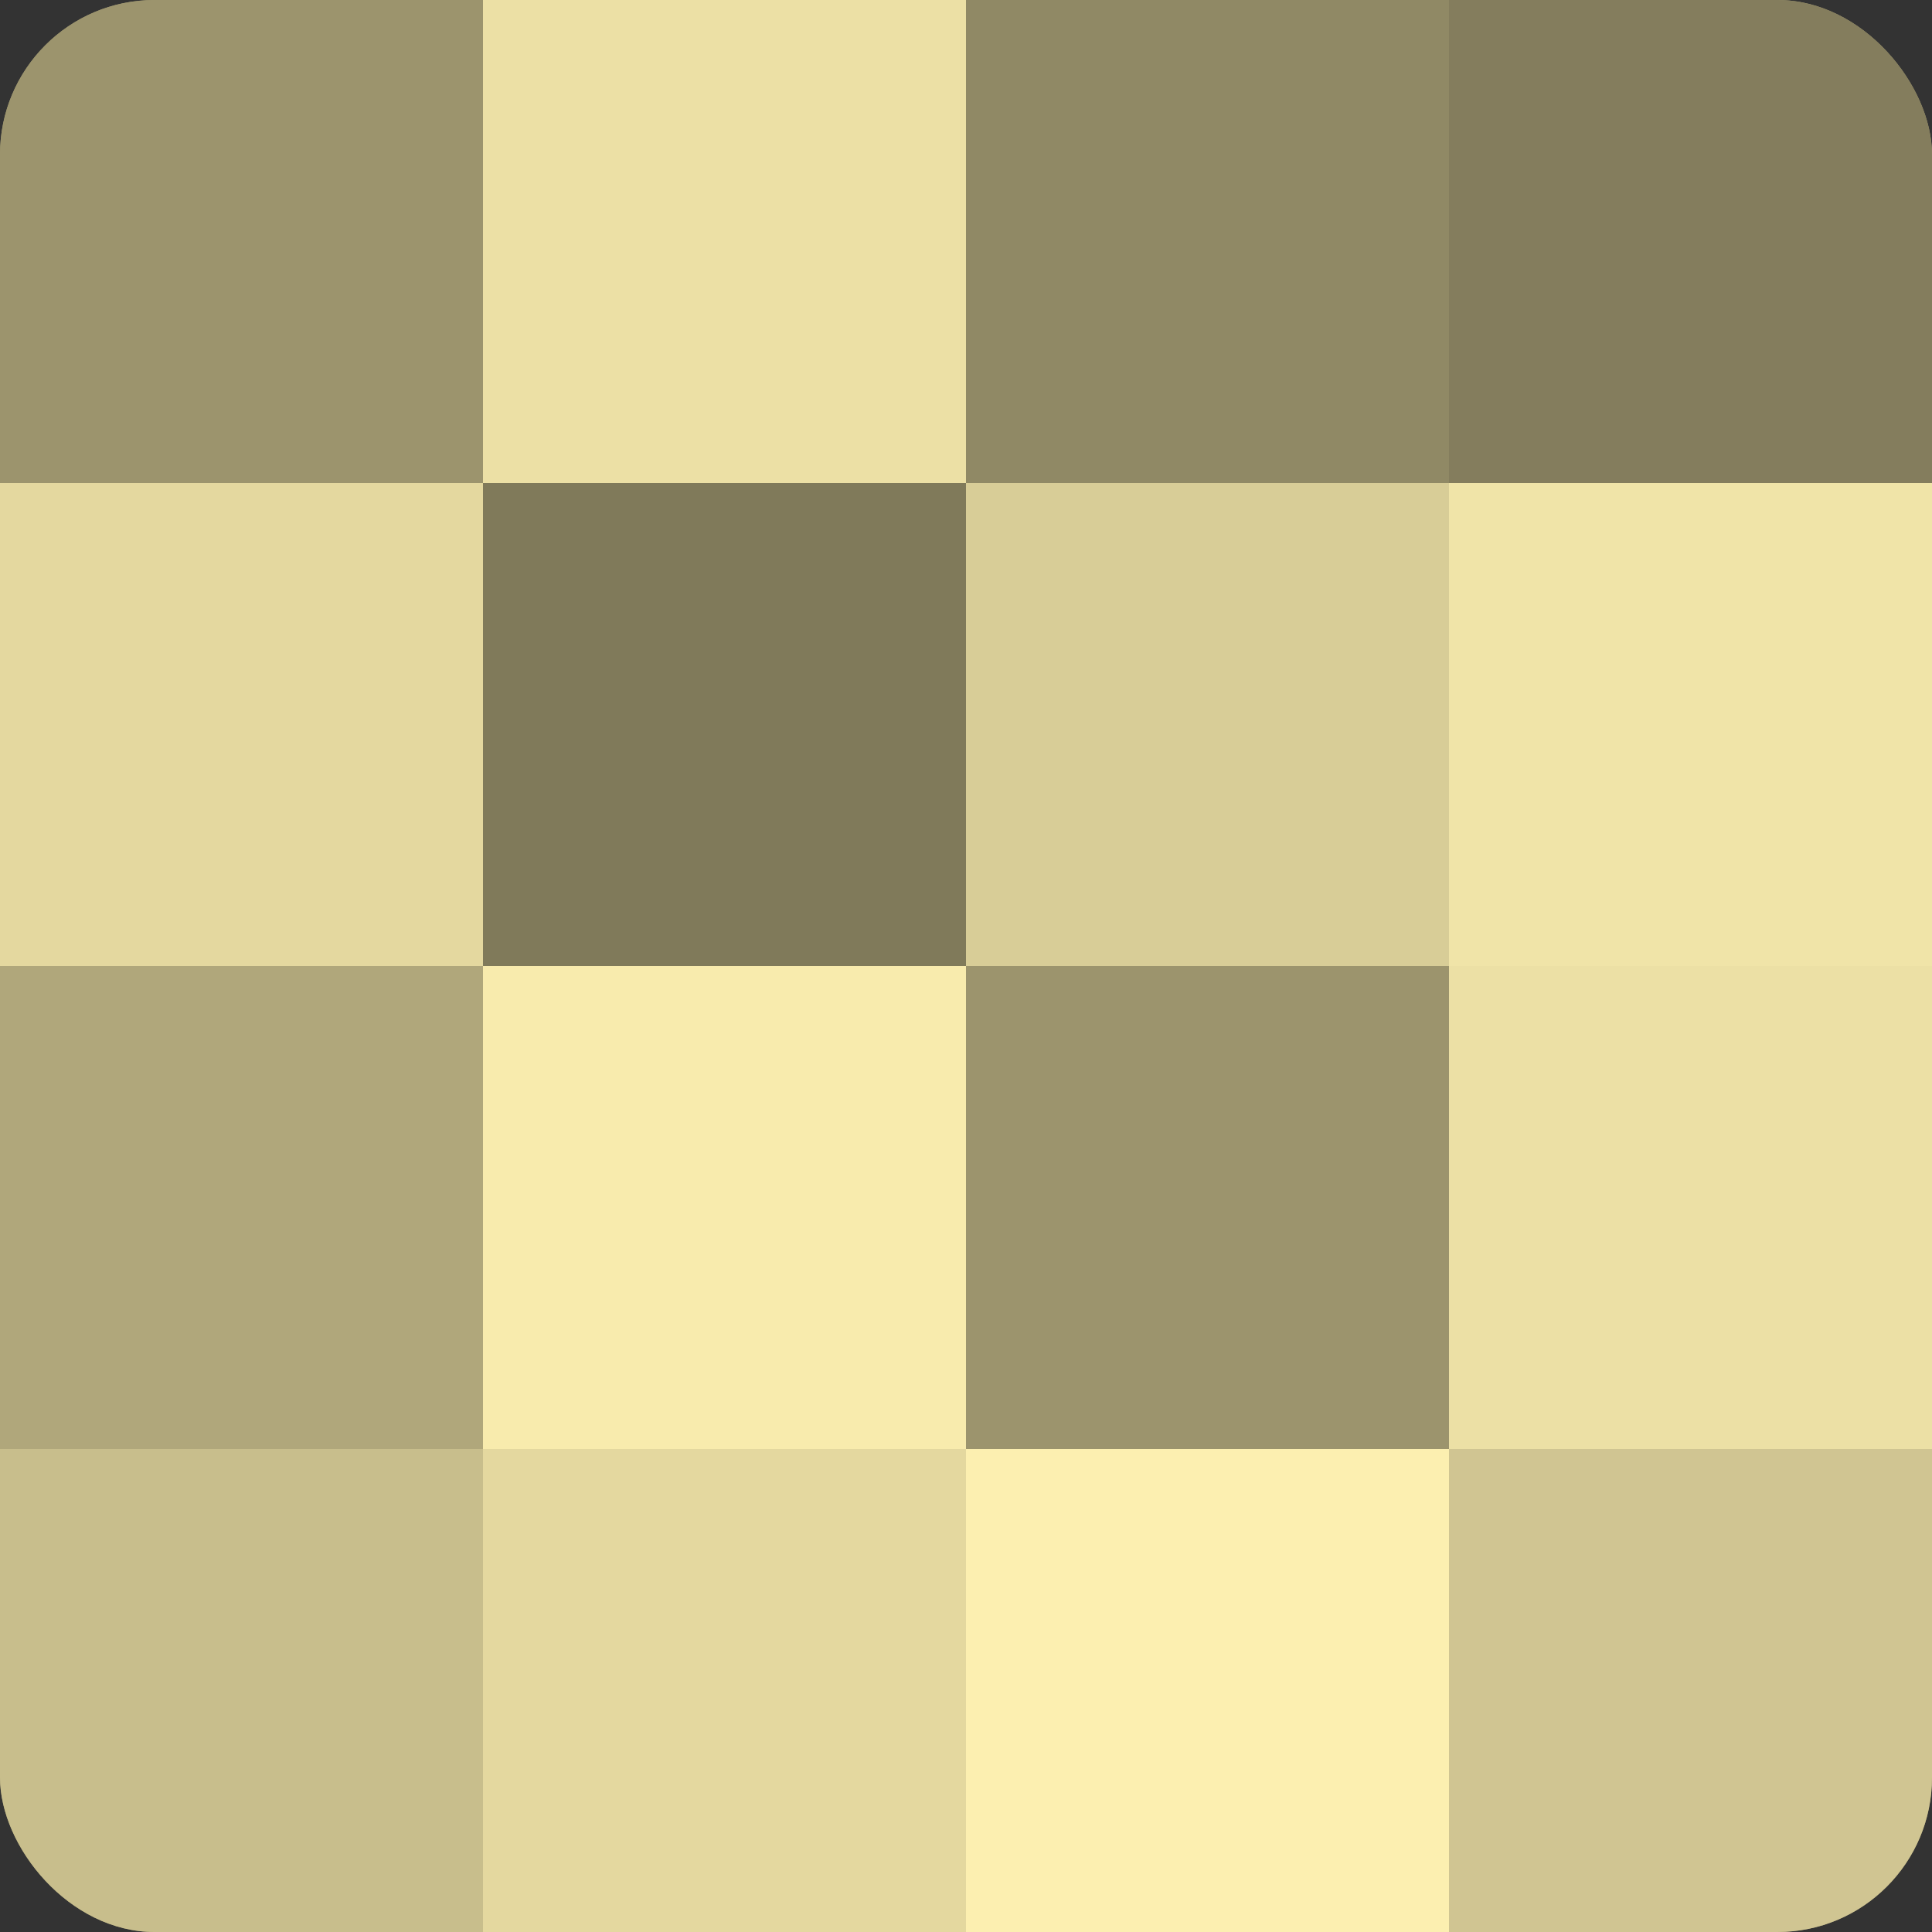
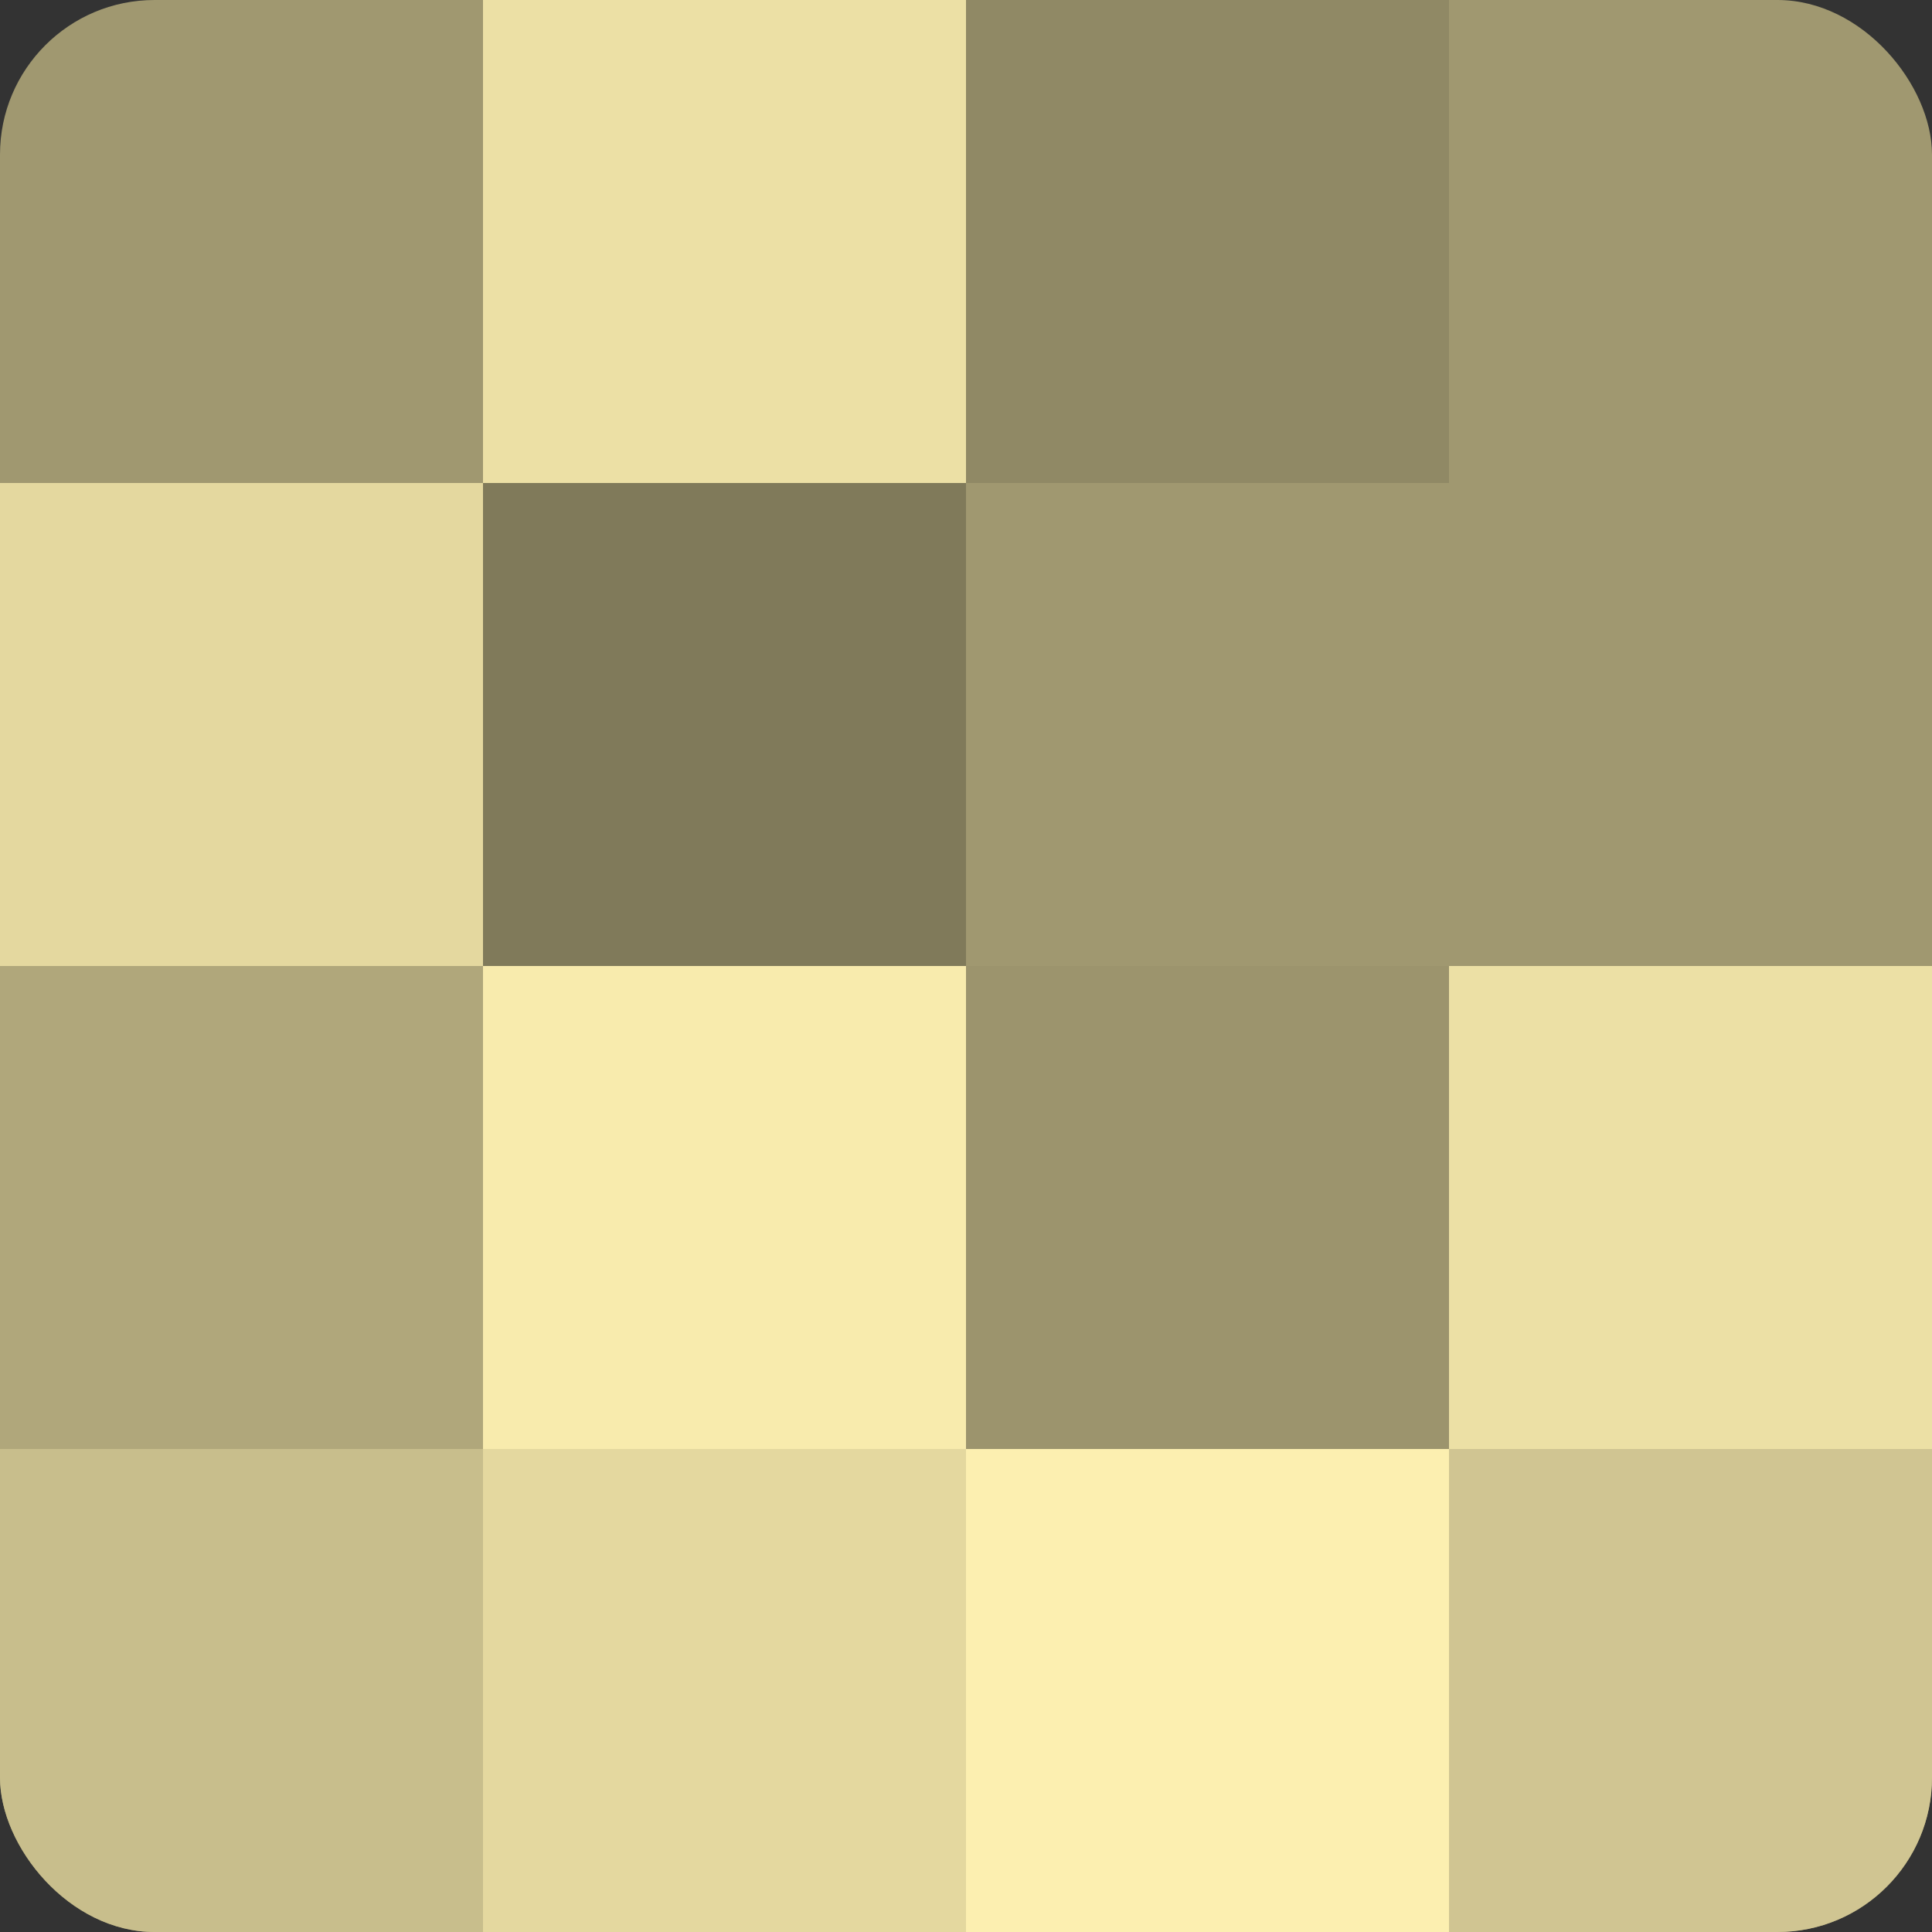
<svg xmlns="http://www.w3.org/2000/svg" width="60" height="60" viewBox="0 0 100 100" preserveAspectRatio="xMidYMid meet">
  <rect x="0" y="0" width="100" height="100" fill="#333333" stroke="none" />
  <defs>
    <clipPath id="c" width="100" height="100">
      <rect width="100" height="100" rx="8" ry="8" />
    </clipPath>
  </defs>
  <g clip-path="url(#c)">
    <rect width="100" height="100" fill="#a09870" />
-     <rect width="25" height="25" fill="#9c946d" />
    <rect y="25" width="25" height="25" fill="#e4d89f" />
    <rect y="50" width="25" height="25" fill="#b0a77b" />
    <rect y="75" width="25" height="25" fill="#c8be8c" />
    <rect x="25" width="25" height="25" fill="#ece0a5" />
    <rect x="25" y="25" width="25" height="25" fill="#807a5a" />
    <rect x="25" y="50" width="25" height="25" fill="#f8ebad" />
    <rect x="25" y="75" width="25" height="25" fill="#e4d89f" />
    <rect x="50" width="25" height="25" fill="#908965" />
-     <rect x="50" y="25" width="25" height="25" fill="#d8cd97" />
    <rect x="50" y="50" width="25" height="25" fill="#9c946d" />
    <rect x="50" y="75" width="25" height="25" fill="#fcefb0" />
-     <rect x="75" width="25" height="25" fill="#847d5d" />
-     <rect x="75" y="25" width="25" height="25" fill="#f0e4a8" />
    <rect x="75" y="50" width="25" height="25" fill="#ece0a5" />
    <rect x="75" y="75" width="25" height="25" fill="#d0c592" />
  </g>
</svg>